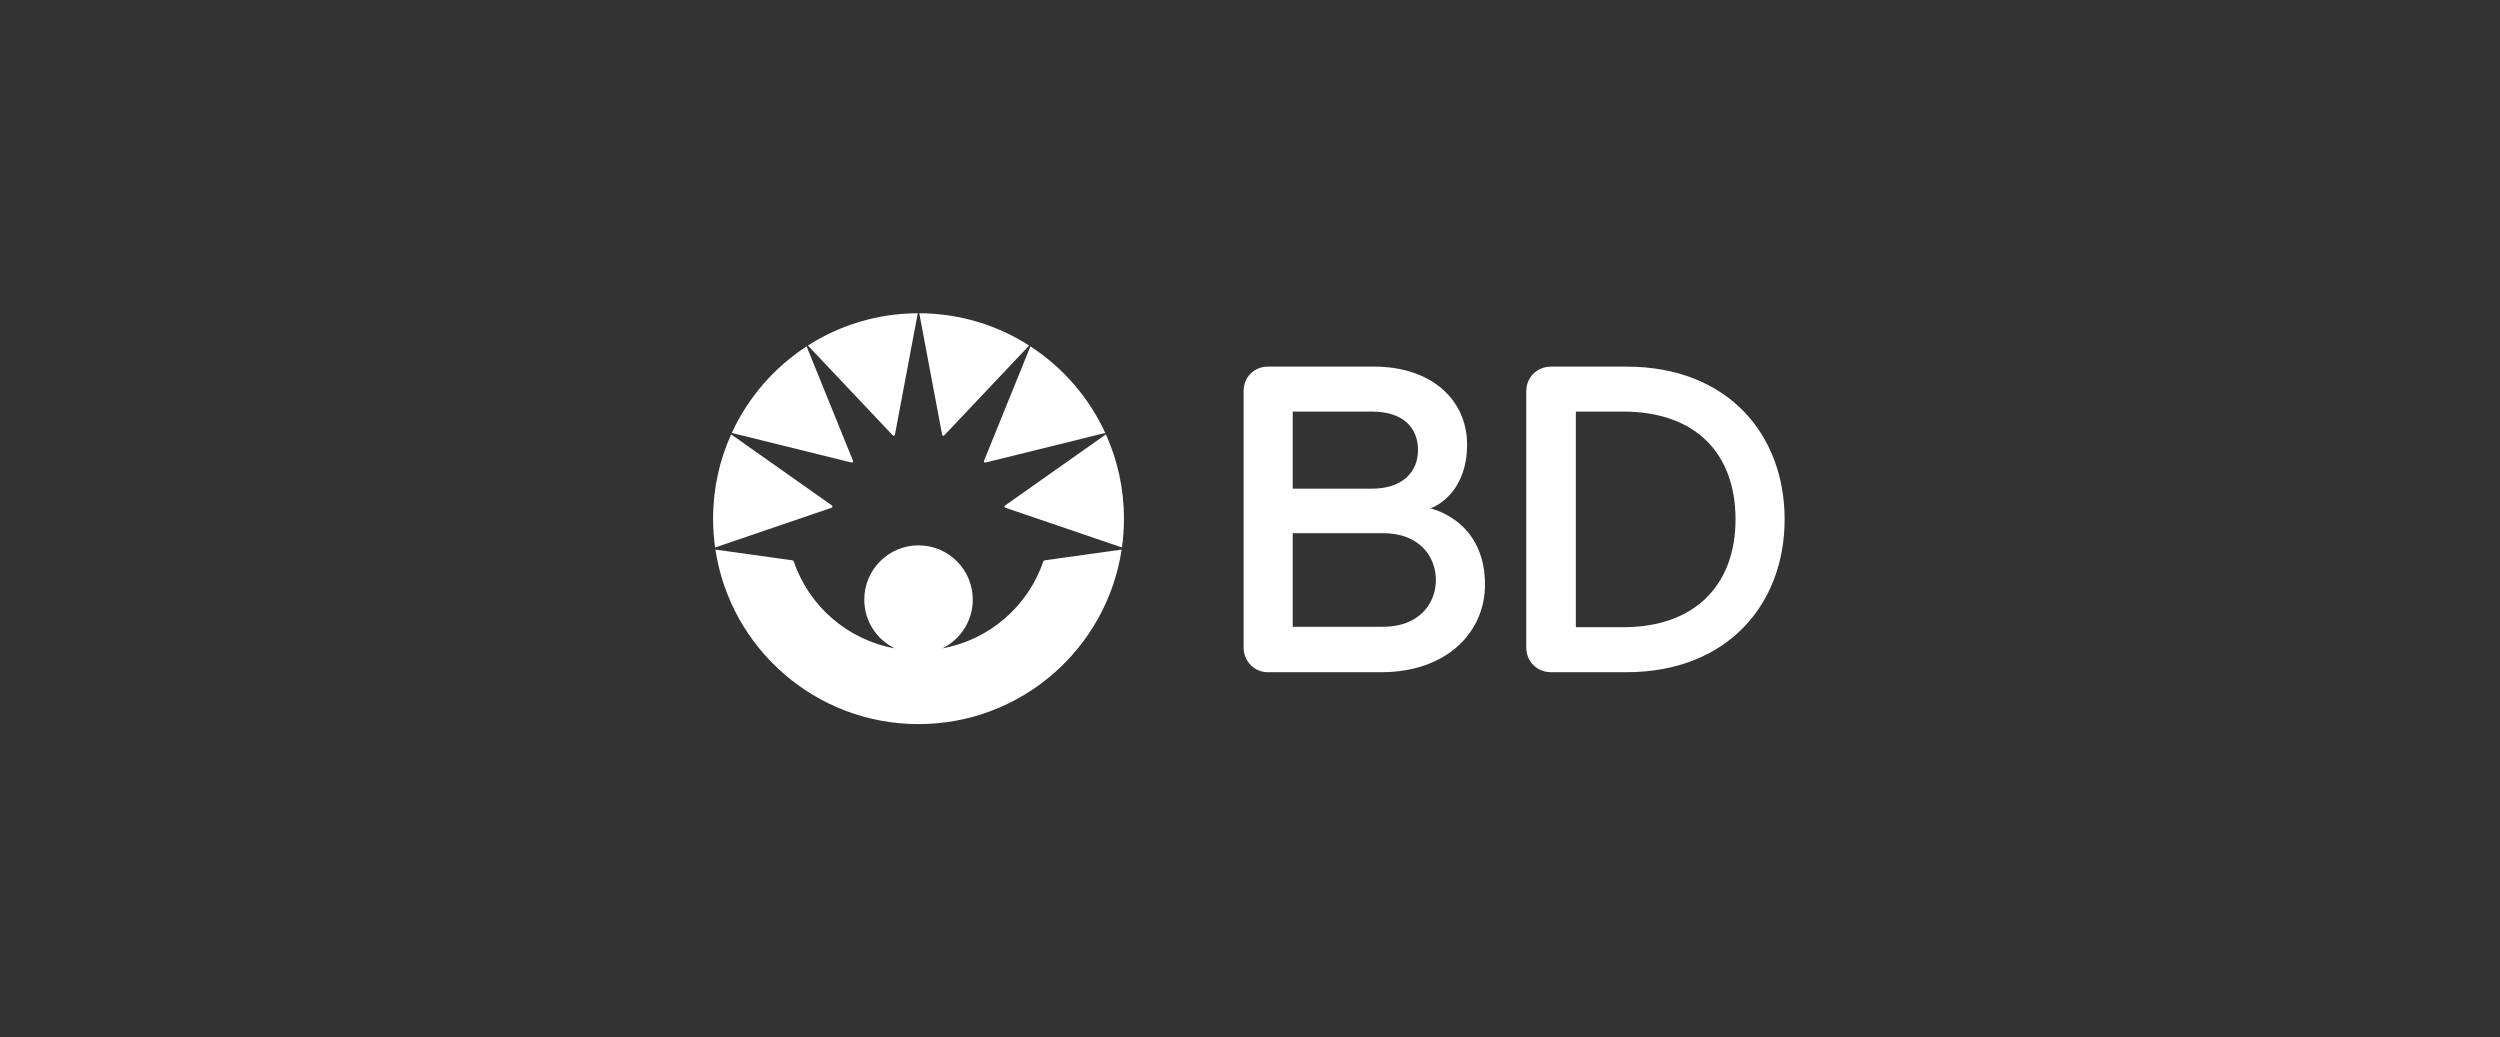
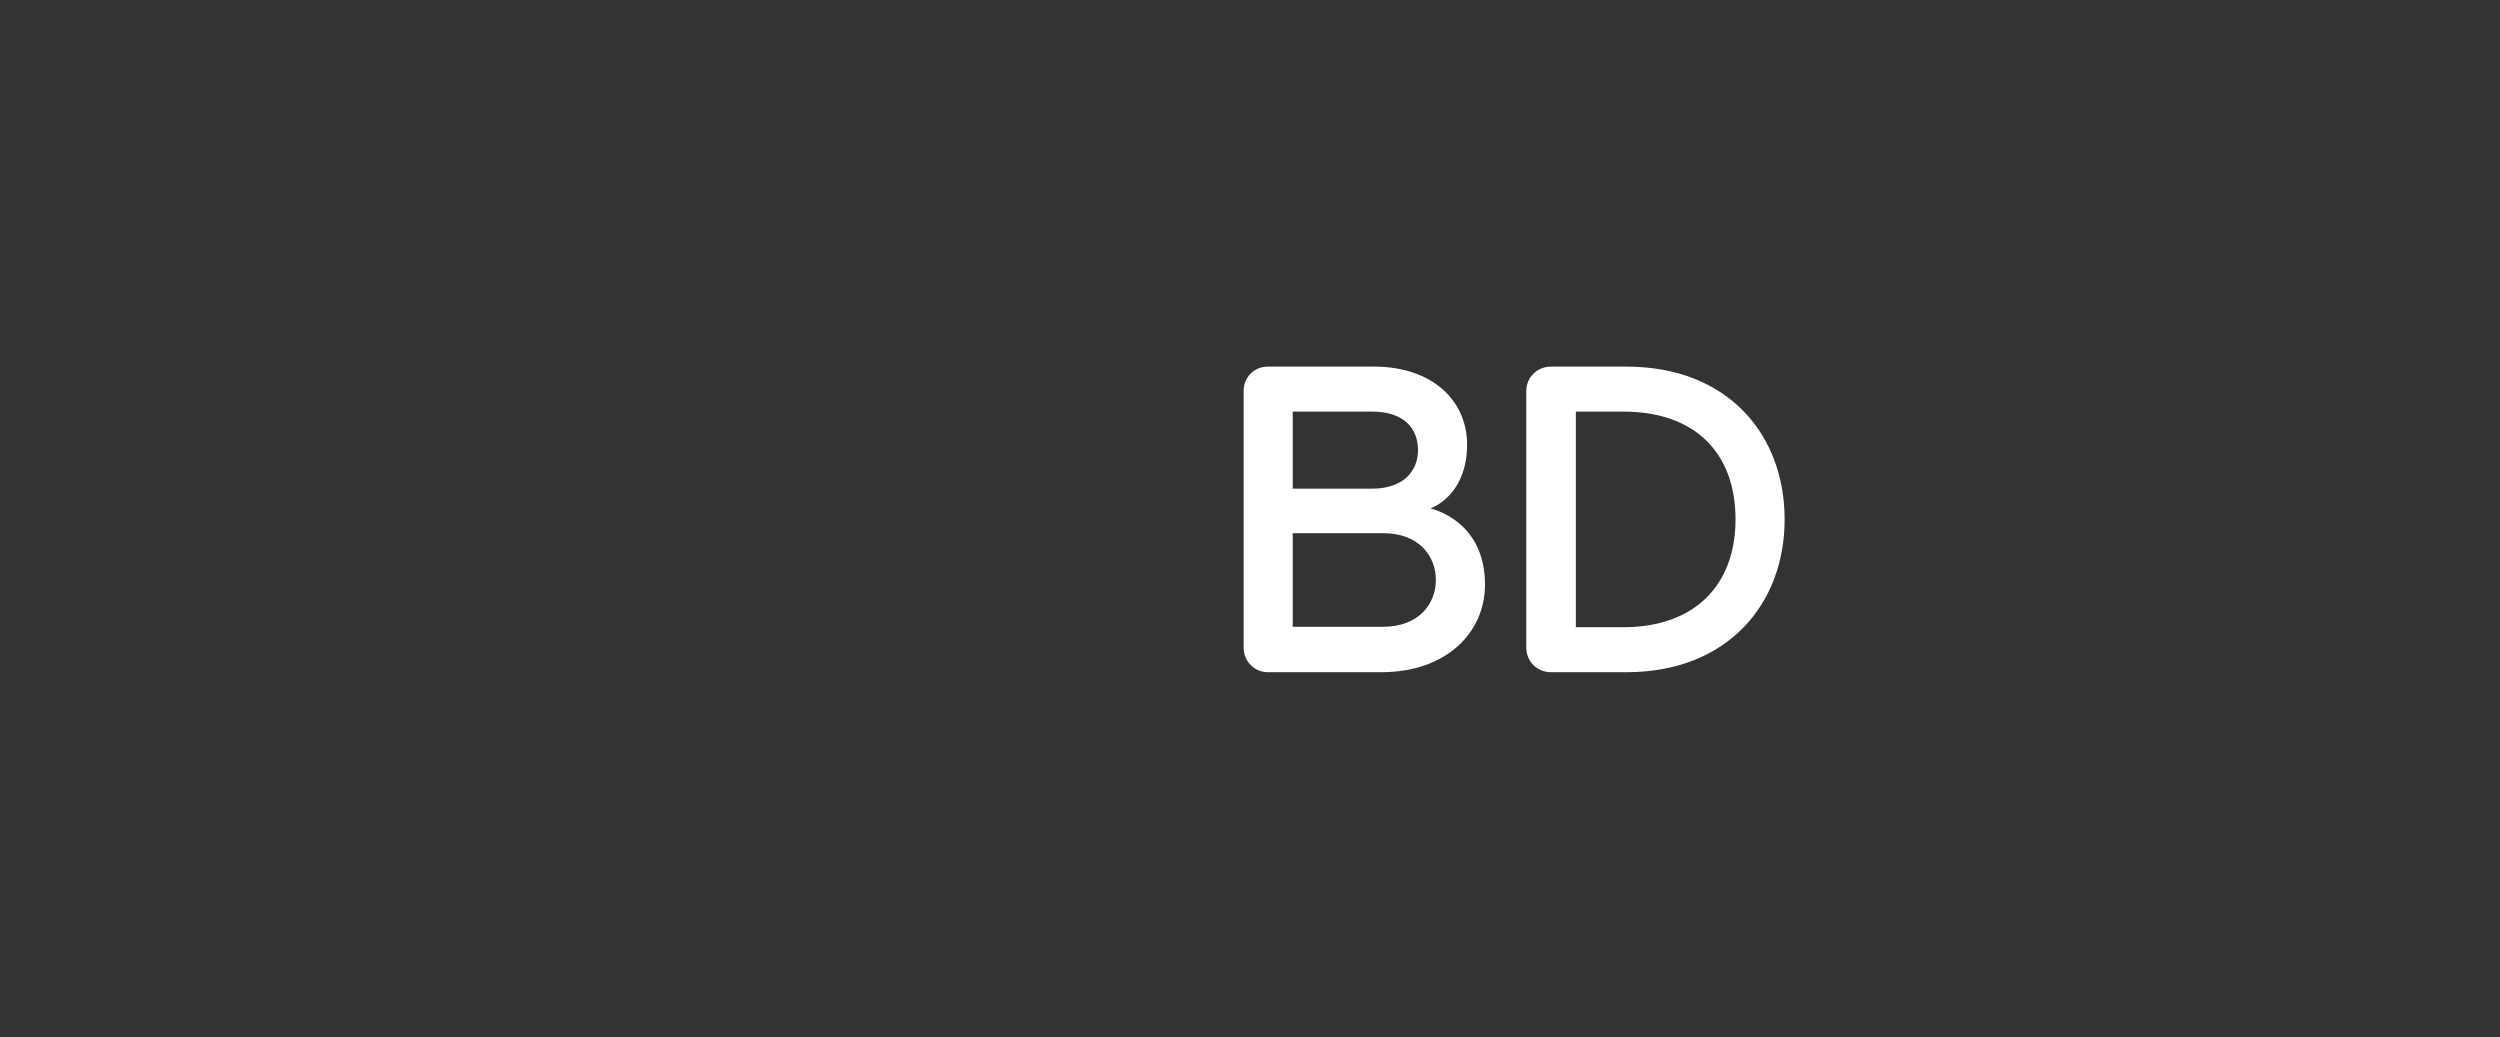
<svg xmlns="http://www.w3.org/2000/svg" width="241" height="100" viewBox="0 0 241 100" fill="none">
  <rect x="0" y="0" width="241" height="100" fill="#333333" stroke="none" />
  <path d="M156.47 39.677H151.911V60.464H156.47C163.426 60.464 167.305 56.351 167.305 50.07C167.305 43.742 163.492 39.677 156.47 39.677ZM156.775 64.801H149.522C148.195 64.801 147.134 63.801 147.134 62.413V37.685C147.134 36.358 148.195 35.341 149.522 35.341H156.775C166.608 35.341 172.038 41.932 172.038 50.07C172.038 58.211 166.55 64.801 156.775 64.801ZM133.328 51.398H124.619V60.422H133.328C136.817 60.422 138.419 58.166 138.419 55.91C138.419 53.655 136.839 51.398 133.328 51.398ZM132.247 39.677H124.619V47.108H132.247C135.272 47.108 136.696 45.426 136.696 43.39C136.696 41.313 135.36 39.677 132.247 39.677ZM133.157 64.801H122.229C120.902 64.801 119.885 63.739 119.885 62.413V37.685C119.885 36.358 120.902 35.341 122.229 35.341H132.449C138.066 35.341 141.427 38.609 141.427 42.856C141.427 47.149 138.804 48.679 137.89 49.009C139.308 49.367 143.153 50.995 143.153 56.364C143.153 60.966 139.442 64.801 133.157 64.801Z" fill="white" />
-   <path d="M94.961 44.589C94.994 44.589 95.026 44.584 95.061 44.575C95.144 44.554 106.547 41.735 106.547 41.735C104.975 38.317 102.459 35.424 99.333 33.39C99.333 33.39 94.898 44.327 94.875 44.382C94.857 44.428 94.852 44.456 94.852 44.479C94.852 44.542 94.901 44.589 94.961 44.589ZM90.816 41.88C90.833 41.973 90.887 42.003 90.937 42.003C90.986 42.003 91.025 41.971 91.08 41.914C91.344 41.636 99.209 33.31 99.209 33.31C96.15 31.351 92.517 30.211 88.618 30.197C88.618 30.197 90.712 41.334 90.816 41.88ZM96.966 48.961C97.032 48.983 108.155 52.777 108.155 52.777C108.283 51.87 108.349 50.943 108.349 50C108.349 47.104 107.727 44.353 106.61 41.873C106.61 41.873 96.983 48.664 96.924 48.706C96.865 48.748 96.838 48.785 96.838 48.829C96.838 48.907 96.9 48.939 96.966 48.961ZM82.238 44.479C82.238 44.456 82.235 44.428 82.215 44.382C82.193 44.327 77.758 33.39 77.758 33.39C74.632 35.424 72.115 38.317 70.543 41.735C70.543 41.735 81.947 44.554 82.03 44.575C82.065 44.584 82.096 44.589 82.13 44.589C82.19 44.589 82.238 44.543 82.238 44.479ZM88.473 30.197C84.574 30.211 80.941 31.351 77.882 33.31C77.882 33.31 85.747 41.636 86.011 41.914C86.066 41.971 86.105 42.003 86.154 42.003C86.204 42.003 86.257 41.973 86.275 41.88C86.379 41.334 88.473 30.197 88.473 30.197ZM80.124 48.961C80.058 48.983 68.935 52.777 68.935 52.777C68.808 51.87 68.742 50.943 68.742 50C68.742 47.104 69.364 44.353 70.481 41.873C70.481 41.873 80.108 48.664 80.167 48.706C80.226 48.748 80.252 48.785 80.252 48.829C80.252 48.907 80.191 48.939 80.124 48.961Z" fill="white" />
-   <path d="M88.546 69.803C98.471 69.803 106.689 62.503 108.126 52.98L100.745 54.01C100.631 54.025 100.584 54.085 100.557 54.165C99.093 58.429 95.406 61.673 90.834 62.505C92.575 61.657 93.776 59.87 93.776 57.802C93.776 54.913 91.434 52.572 88.546 52.572C85.658 52.572 83.316 54.913 83.316 57.802C83.316 59.87 84.516 61.657 86.258 62.505C81.685 61.673 77.997 58.429 76.534 54.165C76.506 54.085 76.46 54.025 76.347 54.01L68.965 52.98C70.402 62.503 78.621 69.803 88.546 69.803Z" fill="white" />
</svg>